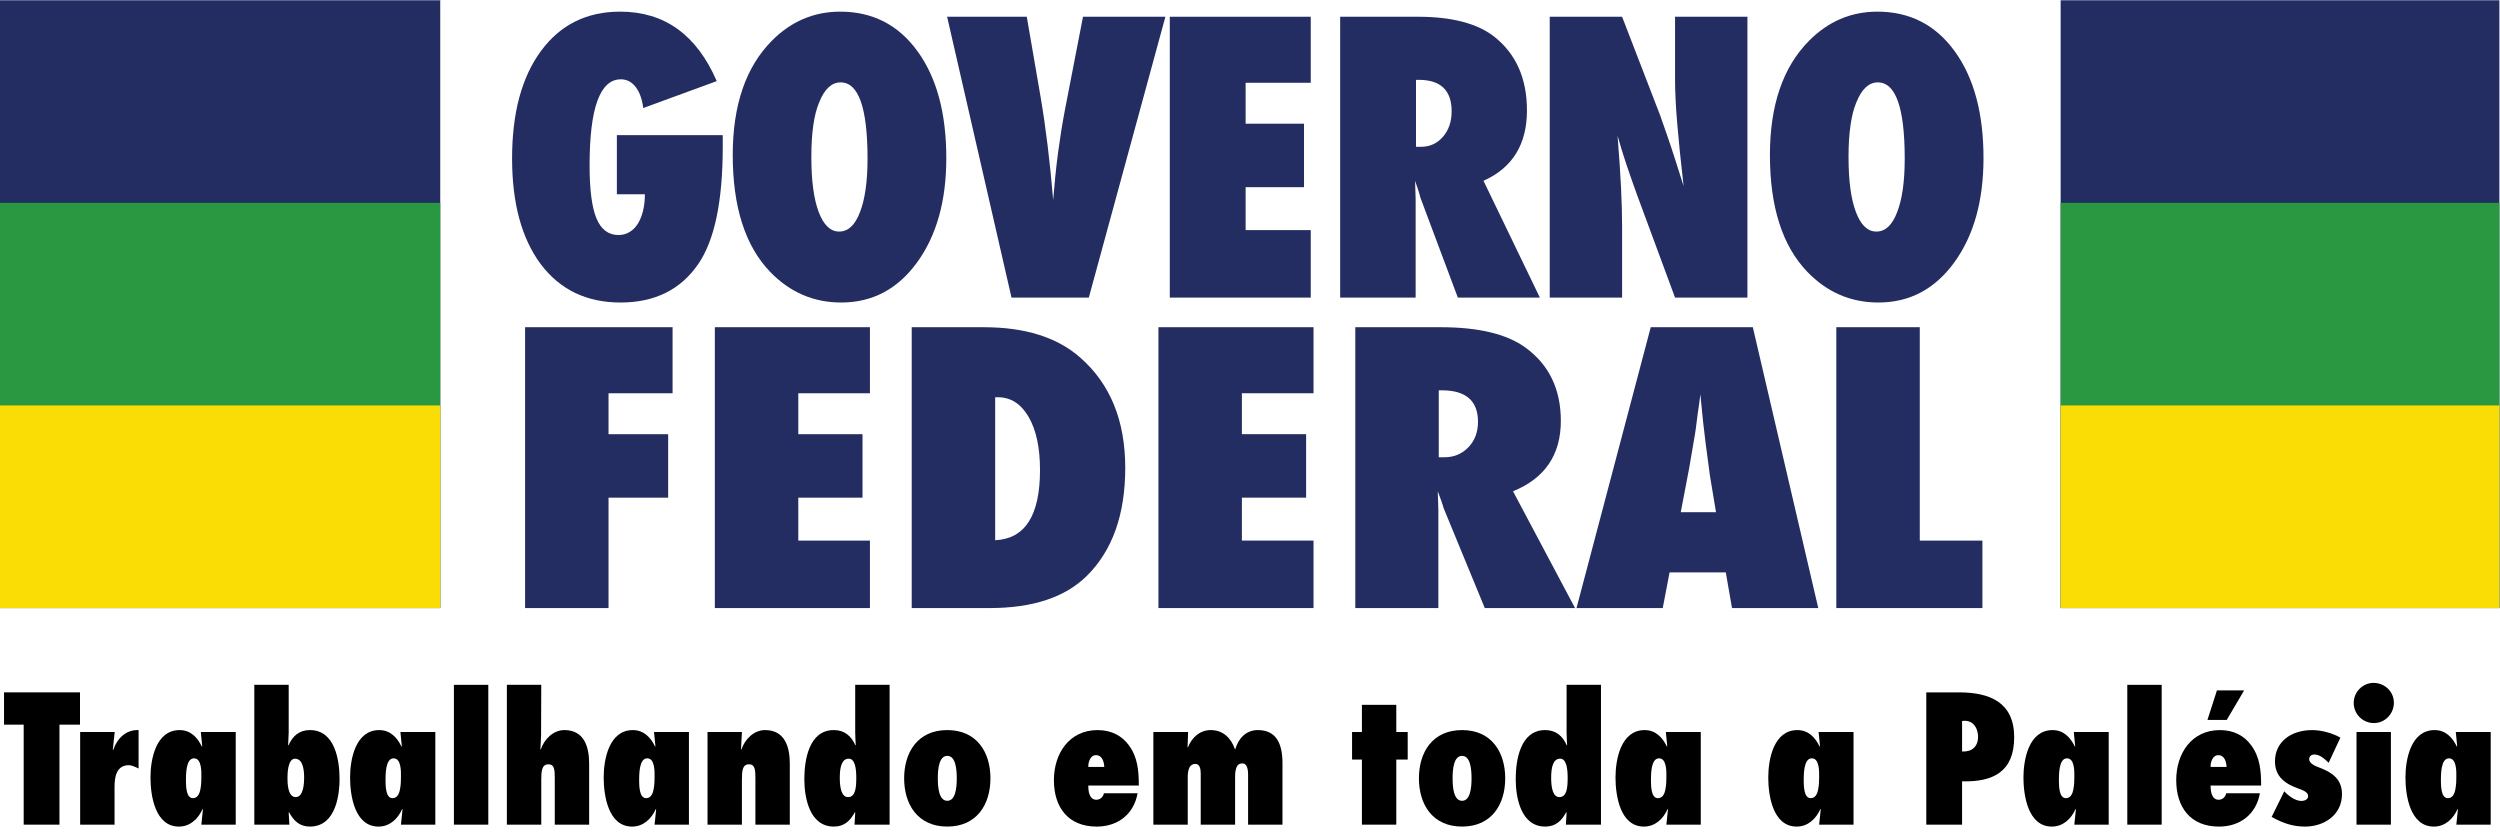
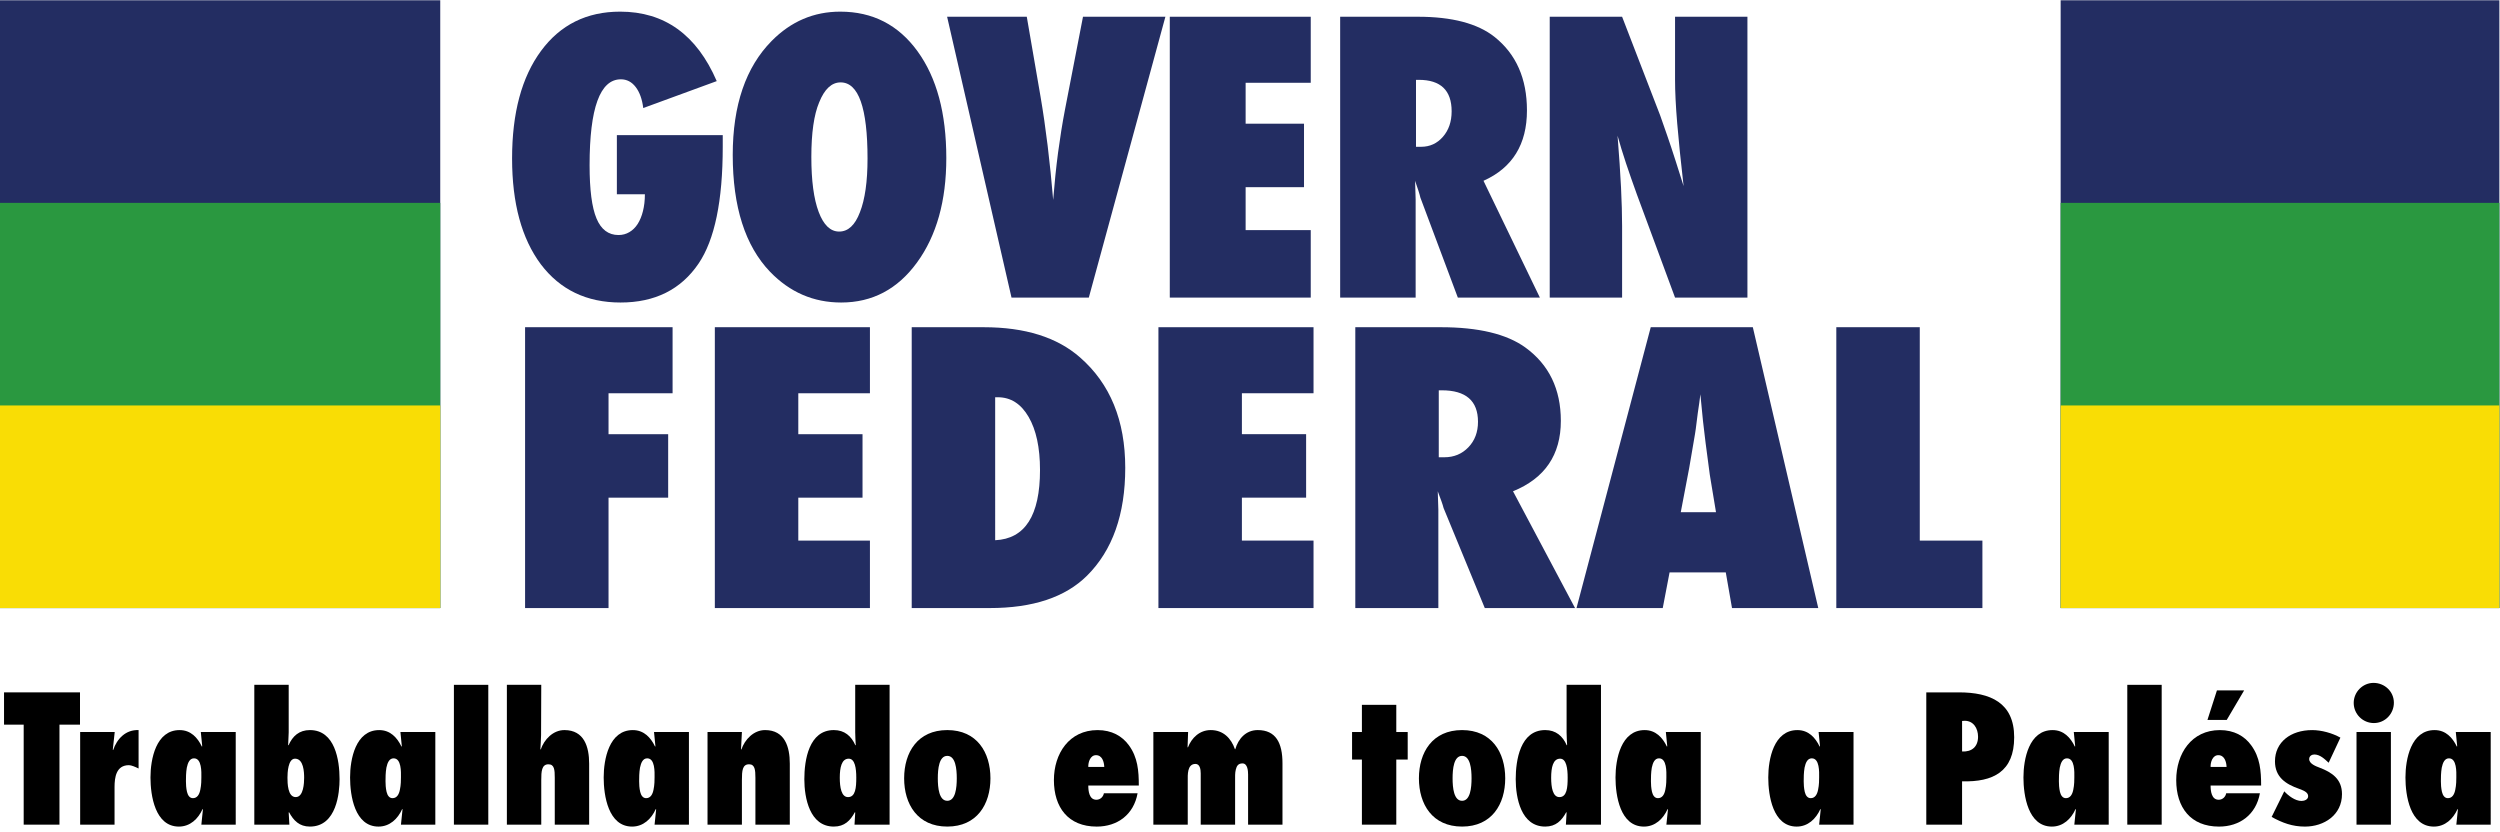
<svg xmlns="http://www.w3.org/2000/svg" xmlns:ns1="http://www.inkscape.org/namespaces/inkscape" xmlns:ns2="http://sodipodi.sourceforge.net/DTD/sodipodi-0.dtd" version="1.1" id="svg2" x="0px" y="0px" width="192px" height="63.88px" viewBox="0 0 192 63.88" style="enable-background:new 0 0 192 63.88;" xml:space="preserve">
  <style type="text/css">
	.st0{fill-rule:evenodd;clip-rule:evenodd;fill:#232D62;}
	.st1{fill-rule:evenodd;clip-rule:evenodd;fill:#2A9840;}
	.st2{fill-rule:evenodd;clip-rule:evenodd;fill:#F9DD05;}
	.st3{fill:#232D62;}
</style>
  <g id="g8" transform="matrix(1.333,0,0,-1.333,0,63.88)" ns1:groupmode="layer" ns1:label="ink_ext_XXXXXX">
    <g id="g10" transform="scale(0.1)">
      <path id="path12" class="st0" d="M0,479.063h253.645V128.891H0V479.063" />
      <path id="path16" class="st0" d="M1187.23,479.063h252.77V128.891h-252.77V479.063" />
      <path id="path12_1_" class="st1" d="M0,362.339h253.645V128.891H0V362.339" />
      <path id="path16_1_" class="st1" d="M1187.23,362.339h252.77V128.891h-252.77V362.339" />
      <path id="path12_2_" class="st2" d="M0,245.615h253.645V128.891H0V245.615" />
      <path id="path16_2_" class="st2" d="M1187.23,245.615h252.77V128.891h-252.77V245.615" />
      <path id="path20" class="st3" d="M355.406,401.359h61v-6.714    c0-31.161-4.644-53.59-13.937-67.29c-10.129-14.949-25.129-22.429-44.961-22.429    c-19.492,0-34.797,7.347-45.903,22.019c-11.05,14.813-16.57,35.141-16.57,60.985    c0,26.207,5.551,46.859,16.672,61.945c11.106,15.082,26.309,22.633,45.594,22.633    c25.558,0,44.109-13.34,55.64-40.024l-42.332-15.511    c-0.632,5.09-2.086,9.121-4.355,12.093c-2.274,2.973-5.125,4.457-8.543,4.457    c-12.008,0-18.02-16.515-18.02-49.574c0-14.039,1.313-24.238,3.981-30.594    c2.644-6.355,6.883-9.55,12.676-9.55c2.304,0,4.406,0.566,6.285,1.691    c1.894,1.113,3.484,2.684,4.781,4.715c1.281,2.016,2.309,4.477,3.024,7.383    c0.734,2.902,1.113,6.133,1.113,9.703h-16.145v34.062" />
      <path id="path22" class="st3" d="M545.211,388.152c0-24.668-5.617-44.722-16.875-60.164    c-11.176-15.375-25.746-23.062-43.699-23.062c-15.938,0-29.586,5.91-40.981,17.715    c-14.316,14.949-21.492,37.379-21.492,67.289c0,28.648,7.484,50.547,22.43,65.699    c11.121,11.258,24.273,16.879,39.511,16.879c18.657,0,33.5-7.617,44.536-22.84    C539.695,434.43,545.211,413.93,545.211,388.152z M499.824,387.828    c0,29.281-5.16,43.922-15.511,43.922c-5.161,0-9.293-3.844-12.368-11.531    c-2.992-7.125-4.492-17.614-4.492-31.449c0-13.618,1.399-24.192,4.235-31.692    c2.835-7.515,6.765-11.273,11.789-11.273c5.175,0,9.156,3.707,11.957,11.105    C498.355,364.324,499.824,374.625,499.824,387.828" />
      <path id="path24" class="st3" d="M627.313,307.762h-44.536l-37.105,161.808h45.902l7.961-46.211    c3.008-17.679,5.414-37.445,7.242-59.328c0.77,9.723,1.711,18.809,2.821,27.266    c1.125,8.437,2.441,16.687,3.98,24.719l10.387,53.554h47.473L627.313,307.762" />
      <path id="path26" class="st3" d="M673.965,307.762v161.808h81.211v-38.043h-37.516V407.953h33.637    v-36.574h-33.637v-24.738h37.516v-38.879h-81.211" />
      <path id="path28" class="st3" d="M887.191,307.762h-47.269l-21.59,57.636    c-0.207,0.973-0.582,2.274-1.094,3.879c-0.531,1.606-1.179,3.536-1.949,5.774    l0.324-10.696v-56.593h-43.492v161.808h44.742c19.711,0,34.453-3.879,44.227-11.632    c12.433-9.911,18.652-24.036,18.652-42.333c0-19.558-8.351-33.089-25.043-40.554    L887.191,307.762z M815.82,394.645h2.938c5.023,0,9.226,1.914,12.574,5.757    c3.348,3.844,5.02,8.746,5.02,14.672c0,12.098-6.321,18.145-18.961,18.145    h-1.571v-38.574" />
      <path id="path30" class="st3" d="M892.863,307.762v161.808h41.7l21.917-56.8    c1.176-3.348,2.528-7.192,4.032-11.532c1.504-4.32,3.16-9.328,4.968-14.98    l4.512-14.246c-1.605,14.039-2.836,26.051-3.672,36.043    c-0.84,9.992-1.25,18.383-1.25,25.164v36.351h41.7V307.762h-41.7l-22.019,59.535    c-2.305,6.351-4.371,12.316-6.235,17.867    c-1.843,5.551-3.468,10.848-4.867,15.871    c0.906-11.394,1.571-21.305,1.996-29.762c0.41-8.453,0.618-15.867,0.618-22.222    V307.762h-41.7" />
-       <path id="path32" class="st3" d="M1142.78,388.152c0-24.668-5.62-44.722-16.87-60.164    c-11.18-15.375-25.75-23.062-43.7-23.062c-15.94,0-29.59,5.91-40.98,17.715    c-14.32,14.949-21.5,37.379-21.5,67.289c0,28.648,7.49,50.547,22.44,65.699    c11.12,11.258,24.27,16.879,39.51,16.879c18.65,0,33.5-7.617,44.53-22.84    C1137.27,434.43,1142.78,413.93,1142.78,388.152z M1097.39,387.828    c0,29.281-5.16,43.922-15.51,43.922c-5.16,0-9.29-3.844-12.36-11.531    c-2.99-7.125-4.5-17.614-4.5-31.449c0-13.618,1.4-24.192,4.24-31.692    c2.83-7.515,6.76-11.273,11.79-11.273c5.17,0,9.15,3.707,11.95,11.105    C1095.93,364.324,1097.39,374.625,1097.39,387.828" />
      <path id="path34" class="st3" d="M350.605,128.891H302.52v161.804h84.984v-38.043H350.605v-23.574    h34.356v-36.574H350.605v-63.613" />
      <path id="path36" class="st3" d="M411.848,128.891v161.804h89.359v-38.043H459.934v-23.574h37.004    v-36.574H459.934v-24.734h41.273v-38.879H411.848" />
      <path id="path38" class="st3" d="M525.277,128.891v161.804h41.512    c23.742,0,42.242-5.789,55.465-17.39c17.375-15.168,26.051-36.367,26.051-63.614    c0-26.82-7.344-47.543-22.02-62.148c-12.535-12.438-31.207-18.652-56.047-18.652    L525.277,128.891z M573.363,167.973c17.223,0.769,25.832,14.265,25.832,40.453    c0,12.929-2.207,23.129-6.578,30.613c-4.39,7.551-10.301,11.309-17.765,11.309    h-1.489V167.973" />
      <path id="path40" class="st3" d="M667.422,128.891v161.804h89.359v-38.043h-41.269v-23.574h37    v-36.574h-37v-24.734h41.269v-38.879H667.422" />
      <path id="path42" class="st3" d="M907.449,128.891H855.453l-23.746,57.636    c-0.238,0.973-0.633,2.27-1.215,3.875c-0.578,1.606-1.297,3.539-2.133,5.774    l0.34-10.692v-56.593h-47.847v161.804h49.234c21.676,0,37.902-3.879,48.668-11.632    c13.684-9.907,20.516-24.036,20.516-42.333c0-19.558-9.192-33.085-27.555-40.554    L907.449,128.891z M828.938,215.77h3.23c5.535,0,10.148,1.914,13.836,5.757    c3.691,3.844,5.535,8.746,5.535,14.676c0,12.094-6.969,18.141-20.875,18.141h-1.726    v-38.574" />
      <path id="path44" class="st3" d="M1047.58,128.891H997.887l-3.586,20.531h-32.391l-3.93-20.531    h-49.691l42.774,161.804h58.817L1047.58,128.891z M988.664,184.117l-3.129,18.86    c-0.066,0.07-0.219,1.023-0.461,2.836c-0.152,1.539-0.957,7.617-2.406,18.242    c-0.156,1.179-0.359,2.804-0.582,4.871c-0.238,2.051-0.547,4.664-0.922,7.804    l-1.504,15.309c-0.152-1.469-0.359-3.109-0.633-4.937    c-0.273-1.813-0.562-3.809-0.871-5.961c-0.527-4.34-0.922-7.348-1.144-9.02    c-0.239-1.676-0.395-2.699-0.461-3.043l-3.348-19.594l-4.836-25.367h20.297" />
      <path id="path46" class="st3" d="M1142.15,128.891h-84.17v161.804h48.09V167.77h36.08    v-38.879" />
    </g>
  </g>
  <ns2:namedview bordercolor="#666666" borderopacity="1.0" id="namedview4" ns1:pagecheckerboard="0" ns1:pageopacity="0.0" ns1:pageshadow="2" pagecolor="#ffffff">
	</ns2:namedview>
  <g>
    <path d="M1.819,63.333v-7.68H0.31v-2.479H6.144v2.479H4.567v7.68H1.819z" />
    <path d="M10.643,59.021c-0.242-0.121-0.552-0.256-0.741-0.256   c-0.984,0-1.105,0.943-1.105,1.684v2.884H6.156v-7.114h2.654l-0.148,1.361   l0.027,0.026c0.296-0.875,0.97-1.576,1.954-1.536V59.021z" />
    <path d="M18.105,63.333h-2.641l0.121-1.172L15.559,62.134   c-0.337,0.755-0.957,1.348-1.819,1.348c-1.833,0-2.183-2.385-2.183-3.772   c0-1.401,0.417-3.639,2.236-3.639c0.849,0,1.375,0.566,1.711,1.267l0.027-0.026   l-0.108-1.092h2.681V63.333z M15.384,60.651c0.081-0.363,0.081-0.768,0.081-0.97   c0-0.188,0.014-0.539-0.054-0.862c-0.067-0.31-0.202-0.579-0.512-0.579   c-0.323,0-0.472,0.323-0.552,0.714c-0.067,0.377-0.067,0.822-0.067,1.051   c0,0.202,0.013,0.525,0.081,0.809c0.067,0.27,0.202,0.485,0.458,0.485   C15.155,61.299,15.316,61.002,15.384,60.651z" />
    <path d="M19.531,52.595h2.641v3.651l-0.041,0.97l0.027,0.027   c0.31-0.714,0.822-1.173,1.644-1.173c1.927,0,2.277,2.305,2.277,3.773   c0,0.983-0.202,3.638-2.277,3.638c-0.809,0-1.253-0.458-1.604-1.105l-0.027,0.027   l0.054,0.93H19.531V52.595z M23.358,59.735c0-0.444-0.041-1.469-0.701-1.469   c-0.539,0-0.579,1.092-0.579,1.455c0,0.418,0.013,1.496,0.633,1.496   C23.317,61.218,23.358,60.126,23.358,59.735z" />
    <path d="M33.434,63.333h-2.641l0.121-1.172L30.888,62.134   c-0.337,0.755-0.957,1.348-1.819,1.348c-1.833,0-2.183-2.385-2.183-3.772   c0-1.401,0.417-3.639,2.236-3.639c0.849,0,1.375,0.566,1.711,1.267l0.027-0.026   l-0.108-1.092h2.681V63.333z M30.712,60.651c0.081-0.363,0.081-0.768,0.081-0.97   c0-0.188,0.014-0.539-0.054-0.862c-0.067-0.31-0.202-0.579-0.512-0.579   c-0.323,0-0.472,0.323-0.552,0.714c-0.067,0.377-0.067,0.822-0.067,1.051   c0,0.202,0.013,0.525,0.081,0.809c0.067,0.27,0.202,0.485,0.458,0.485   C30.483,61.299,30.645,61.002,30.712,60.651z" />
    <path d="M34.86,63.333V52.595h2.641v10.738H34.86z" />
    <path d="M42.606,63.333v-3.598c0-0.606-0.027-1.037-0.485-1.037   c-0.525,0-0.552,0.553-0.552,1.213v3.422h-2.641V52.595h2.641l-0.014,3.867   c0,0.363-0.041,0.714-0.054,1.077l0.027,0.027   c0.256-0.768,0.943-1.496,1.819-1.496c1.522,0,1.9,1.294,1.9,2.574v4.688   H42.606z" />
    <path d="M52.912,63.333h-2.641l0.121-1.172L50.365,62.134   c-0.337,0.755-0.957,1.348-1.819,1.348c-1.833,0-2.183-2.385-2.183-3.772   c0-1.401,0.417-3.639,2.236-3.639c0.849,0,1.375,0.566,1.711,1.267l0.027-0.026   l-0.108-1.092h2.681V63.333z M50.19,60.651c0.081-0.363,0.081-0.768,0.081-0.97   c0-0.188,0.014-0.539-0.054-0.862c-0.067-0.31-0.202-0.579-0.512-0.579   c-0.323,0-0.472,0.323-0.552,0.714c-0.067,0.377-0.067,0.822-0.067,1.051   c0,0.202,0.013,0.525,0.081,0.809c0.067,0.27,0.202,0.485,0.458,0.485   C49.961,61.299,50.123,61.002,50.19,60.651z" />
    <path d="M56.911,57.539l0.027,0.027c0.256-0.768,0.943-1.496,1.819-1.496   c1.522,0,1.9,1.294,1.9,2.574v4.688h-2.641v-3.598   c0-0.606-0.041-1.037-0.485-1.037c-0.512,0-0.552,0.485-0.552,1.213v3.422h-2.641   v-7.114h2.641L56.911,57.539z" />
    <path d="M65.681,62.403l-0.027-0.027c-0.351,0.647-0.795,1.105-1.617,1.105   c-1.859,0-2.264-2.21-2.264-3.638c0-1.469,0.35-3.773,2.264-3.773   c0.822,0,1.347,0.459,1.657,1.173l0.027-0.027   c-0.014-0.323-0.041-0.646-0.041-0.97v-3.651h2.641v10.738h-2.694L65.681,62.403z    M65.762,59.722c0-0.7-0.095-1.455-0.58-1.455c-0.552,0-0.687,0.688-0.687,1.469   c0,0.728,0.121,1.482,0.633,1.482C65.708,61.218,65.762,60.477,65.762,59.722z" />
    <path d="M76.066,59.776c0,1.994-1.038,3.705-3.314,3.705S69.438,61.77,69.438,59.776   s1.038-3.706,3.314-3.706S76.066,57.782,76.066,59.776z M72.024,59.776   c0,0.728,0.094,1.725,0.728,1.725s0.728-0.997,0.728-1.725   s-0.094-1.725-0.728-1.725S72.024,59.049,72.024,59.776z" />
    <path d="M87.367,60.921c-0.296,1.645-1.549,2.561-3.139,2.561   c-2.196,0-3.288-1.482-3.288-3.57c0-2.035,1.172-3.841,3.355-3.841   c1.091,0,1.886,0.459,2.398,1.159c0.688,0.93,0.768,1.98,0.768,3.099h-3.88   c0,0.418,0.067,1.092,0.62,1.092c0.296,0,0.525-0.216,0.579-0.499H87.367z    M84.807,58.9c-0.013-0.391-0.162-0.903-0.633-0.903   c-0.444,0-0.606,0.539-0.593,0.903H84.807z" />
    <path d="M91.205,57.378l0.027,0.026c0.283-0.74,0.903-1.334,1.752-1.334   c0.957,0,1.563,0.62,1.859,1.469h0.027c0.229-0.795,0.808-1.469,1.725-1.469   c1.388,0,1.899,0.984,1.899,2.547v4.716h-2.641v-3.854   c0-0.283-0.041-0.849-0.431-0.849c-0.337,0-0.445,0.202-0.512,0.472   c-0.067,0.256-0.054,0.565-0.054,0.795v3.436h-2.641v-3.935   c0-0.323-0.067-0.728-0.404-0.728c-0.323,0-0.472,0.216-0.539,0.485   S91.219,59.735,91.219,59.951v3.382h-2.641v-7.114h2.668L91.205,57.378z" />
    <path d="M104.594,63.333v-4.999h-0.755v-2.115h0.755v-2.088h2.641v2.088h0.876v2.115   h-0.876v4.999H104.594z" />
    <path d="M115.601,59.776c0,1.994-1.037,3.705-3.314,3.705s-3.314-1.711-3.314-3.705   s1.037-3.706,3.314-3.706S115.601,57.782,115.601,59.776z M111.559,59.776   c0,0.728,0.094,1.725,0.728,1.725c0.633,0,0.728-0.997,0.728-1.725   s-0.095-1.725-0.728-1.725C111.652,58.052,111.559,59.049,111.559,59.776z" />
    <path d="M120.314,62.403l-0.027-0.027c-0.35,0.647-0.795,1.105-1.616,1.105   c-1.859,0-2.264-2.21-2.264-3.638c0-1.469,0.351-3.773,2.264-3.773   c0.821,0,1.347,0.459,1.657,1.173l0.026-0.027   c-0.013-0.323-0.04-0.646-0.04-0.97v-3.651h2.641v10.738h-2.694L120.314,62.403   z M120.396,59.722c0-0.7-0.095-1.455-0.579-1.455c-0.553,0-0.688,0.688-0.688,1.469   c0,0.728,0.121,1.482,0.633,1.482C120.342,61.218,120.396,60.477,120.396,59.722z" />
    <path d="M130.619,63.333h-2.641l0.121-1.172l-0.026-0.027   c-0.337,0.755-0.957,1.348-1.819,1.348c-1.832,0-2.183-2.385-2.183-3.772   c0-1.401,0.418-3.639,2.236-3.639c0.849,0,1.374,0.566,1.711,1.267l0.027-0.026   l-0.107-1.092h2.681V63.333z M127.897,60.651   c0.081-0.363,0.081-0.768,0.081-0.97c0-0.188,0.014-0.539-0.054-0.862   c-0.067-0.31-0.202-0.579-0.512-0.579c-0.324,0-0.472,0.323-0.553,0.714   c-0.067,0.377-0.067,0.822-0.067,1.051c0,0.202,0.014,0.525,0.081,0.809   c0.067,0.27,0.202,0.485,0.458,0.485   C127.669,61.299,127.83,61.002,127.897,60.651z" />
    <path d="M142.351,63.333h-2.641l0.121-1.172l-0.026-0.027   c-0.337,0.755-0.957,1.348-1.819,1.348c-1.832,0-2.183-2.385-2.183-3.772   c0-1.401,0.418-3.639,2.236-3.639c0.849,0,1.374,0.566,1.711,1.267l0.027-0.026   l-0.107-1.092h2.681V63.333z M139.629,60.651   c0.081-0.363,0.081-0.768,0.081-0.97c0-0.188,0.014-0.539-0.054-0.862   c-0.067-0.31-0.202-0.579-0.512-0.579c-0.324,0-0.472,0.323-0.553,0.714   c-0.067,0.377-0.067,0.822-0.067,1.051c0,0.202,0.014,0.525,0.081,0.809   c0.067,0.27,0.202,0.485,0.458,0.485   C139.4,61.299,139.562,61.002,139.629,60.651z" />
    <path d="M147.939,63.333V53.174h2.506c2.398,0,4.244,0.781,4.244,3.449   c0,2.641-1.617,3.449-4.002,3.382v3.328H147.939z M150.89,55.356L150.688,55.37   v2.345c0.755,0.04,1.227-0.378,1.227-1.132   C151.914,55.937,151.563,55.356,150.89,55.356z" />
    <path d="M161.949,63.333h-2.641l0.121-1.172l-0.026-0.027   c-0.337,0.755-0.957,1.348-1.819,1.348c-1.832,0-2.183-2.385-2.183-3.772   c0-1.401,0.418-3.639,2.236-3.639c0.849,0,1.374,0.566,1.711,1.267l0.027-0.026   l-0.107-1.092h2.681V63.333z M159.228,60.651   c0.081-0.363,0.081-0.768,0.081-0.97c0-0.188,0.014-0.539-0.054-0.862   c-0.067-0.31-0.202-0.579-0.512-0.579c-0.324,0-0.472,0.323-0.553,0.714   c-0.067,0.377-0.067,0.822-0.067,1.051c0,0.202,0.014,0.525,0.081,0.809   c0.067,0.27,0.202,0.485,0.458,0.485   C158.999,61.299,159.16,61.002,159.228,60.651z" />
    <path d="M163.376,63.333V52.595h2.641v10.738H163.376z" />
    <path d="M173.561,60.921c-0.297,1.645-1.55,2.561-3.14,2.561   c-2.196,0-3.287-1.482-3.287-3.57c0-2.035,1.172-3.841,3.354-3.841   c1.092,0,1.887,0.459,2.398,1.159c0.688,0.93,0.769,1.98,0.769,3.099h-3.881   c0,0.418,0.067,1.092,0.62,1.092c0.296,0,0.525-0.216,0.579-0.499H173.561z    M170.26,53.025h2.088l-1.334,2.264h-1.481L170.26,53.025z M171.001,58.9   c-0.014-0.391-0.162-0.903-0.634-0.903c-0.444,0-0.606,0.539-0.593,0.903H171.001z   " />
    <path d="M175.432,60.773c0.311,0.337,0.836,0.74,1.32,0.74   c0.229,0,0.513-0.107,0.513-0.363s-0.229-0.404-0.688-0.566   c-1.037-0.363-1.859-0.902-1.859-2.115c0-1.469,1.199-2.398,2.856-2.398   c0.714,0,1.55,0.229,2.169,0.58l-0.902,1.927   c-0.31-0.283-0.66-0.634-1.104-0.634c-0.189,0-0.392,0.121-0.392,0.351   c0,0.363,0.513,0.553,0.795,0.66c0.957,0.364,1.725,0.876,1.725,2.034   c0,1.604-1.374,2.493-2.843,2.493c-0.97,0-1.725-0.283-2.56-0.741   L175.432,60.773z" />
    <path d="M180.765,53.982c0-0.835,0.688-1.536,1.523-1.536c0.849,0,1.562,0.66,1.562,1.522   c0,0.849-0.674,1.563-1.536,1.563C181.466,55.532,180.765,54.845,180.765,53.982z    M180.98,63.333v-7.114h2.641v7.114H180.98z" />
    <path d="M191.287,63.333h-2.641l0.121-1.172l-0.026-0.027   c-0.337,0.755-0.957,1.348-1.819,1.348c-1.832,0-2.183-2.385-2.183-3.772   c0-1.401,0.418-3.639,2.236-3.639c0.849,0,1.374,0.566,1.711,1.267l0.027-0.026   l-0.107-1.092h2.681V63.333z M188.565,60.651   c0.081-0.363,0.081-0.768,0.081-0.97c0-0.188,0.014-0.539-0.054-0.862   c-0.067-0.31-0.202-0.579-0.512-0.579c-0.324,0-0.472,0.323-0.553,0.714   c-0.067,0.377-0.067,0.822-0.067,1.051c0,0.202,0.014,0.525,0.081,0.809   c0.067,0.27,0.202,0.485,0.458,0.485   C188.337,61.299,188.498,61.002,188.565,60.651z" />
  </g>
</svg>